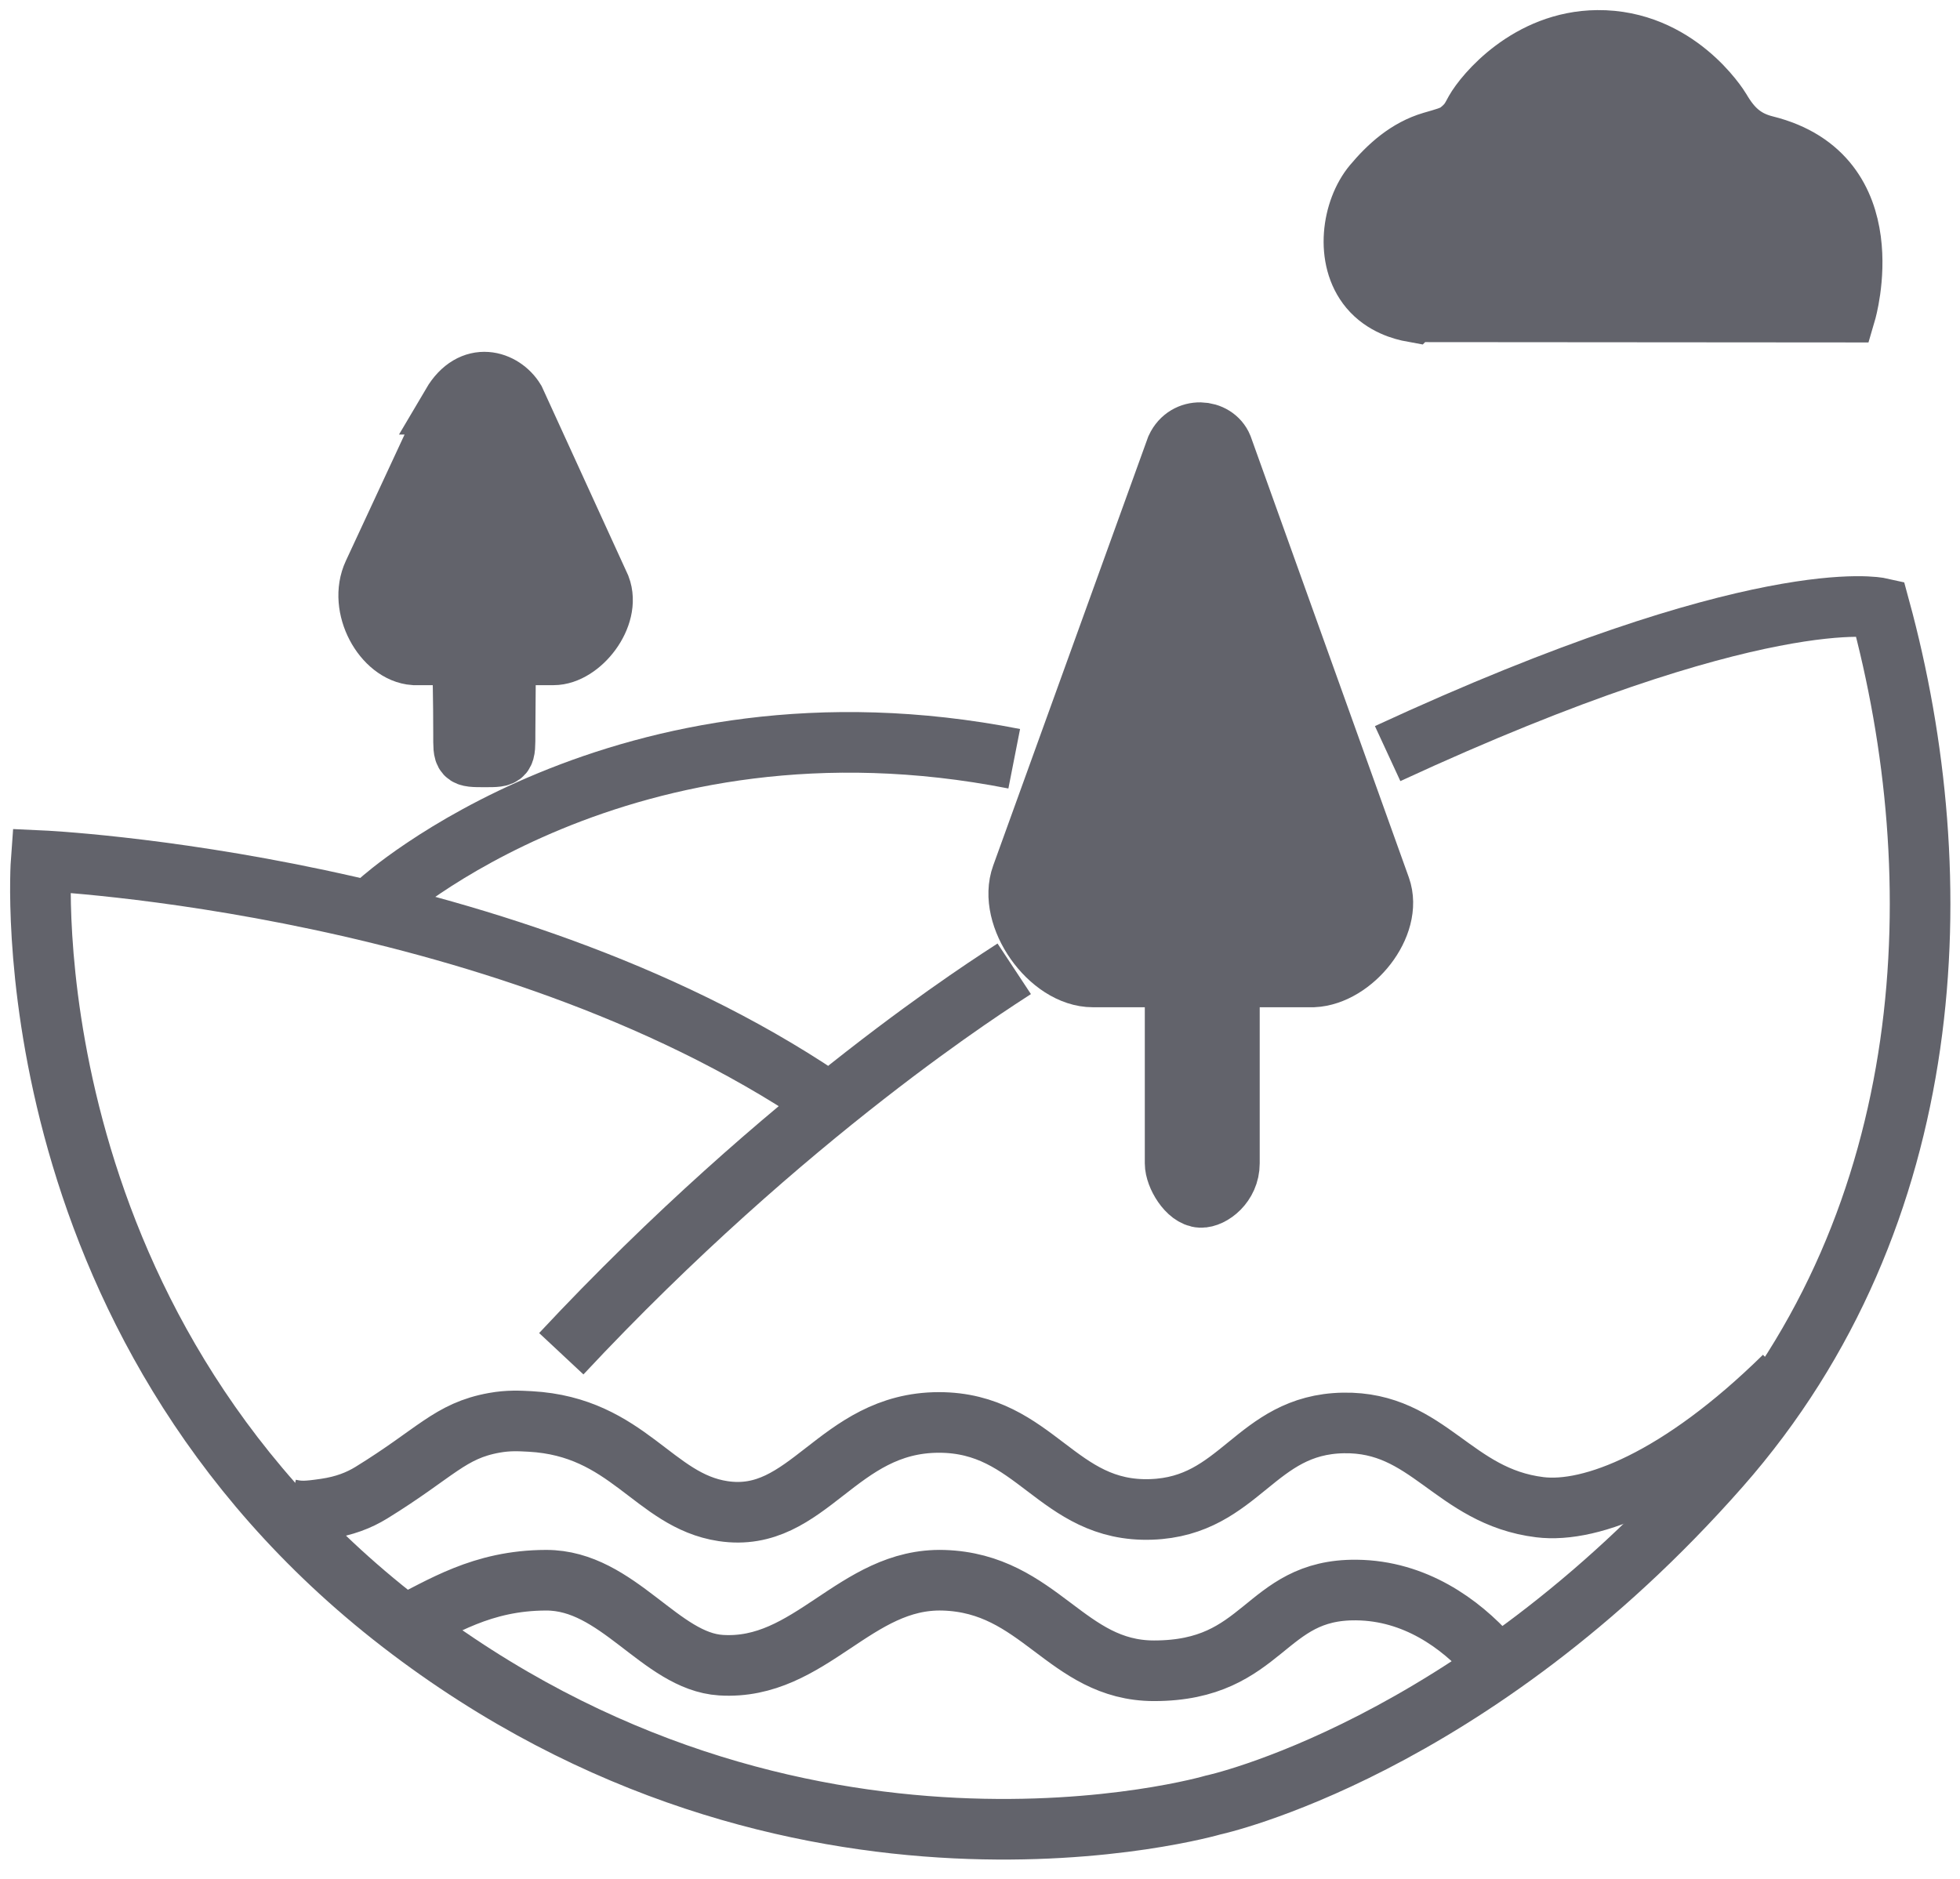
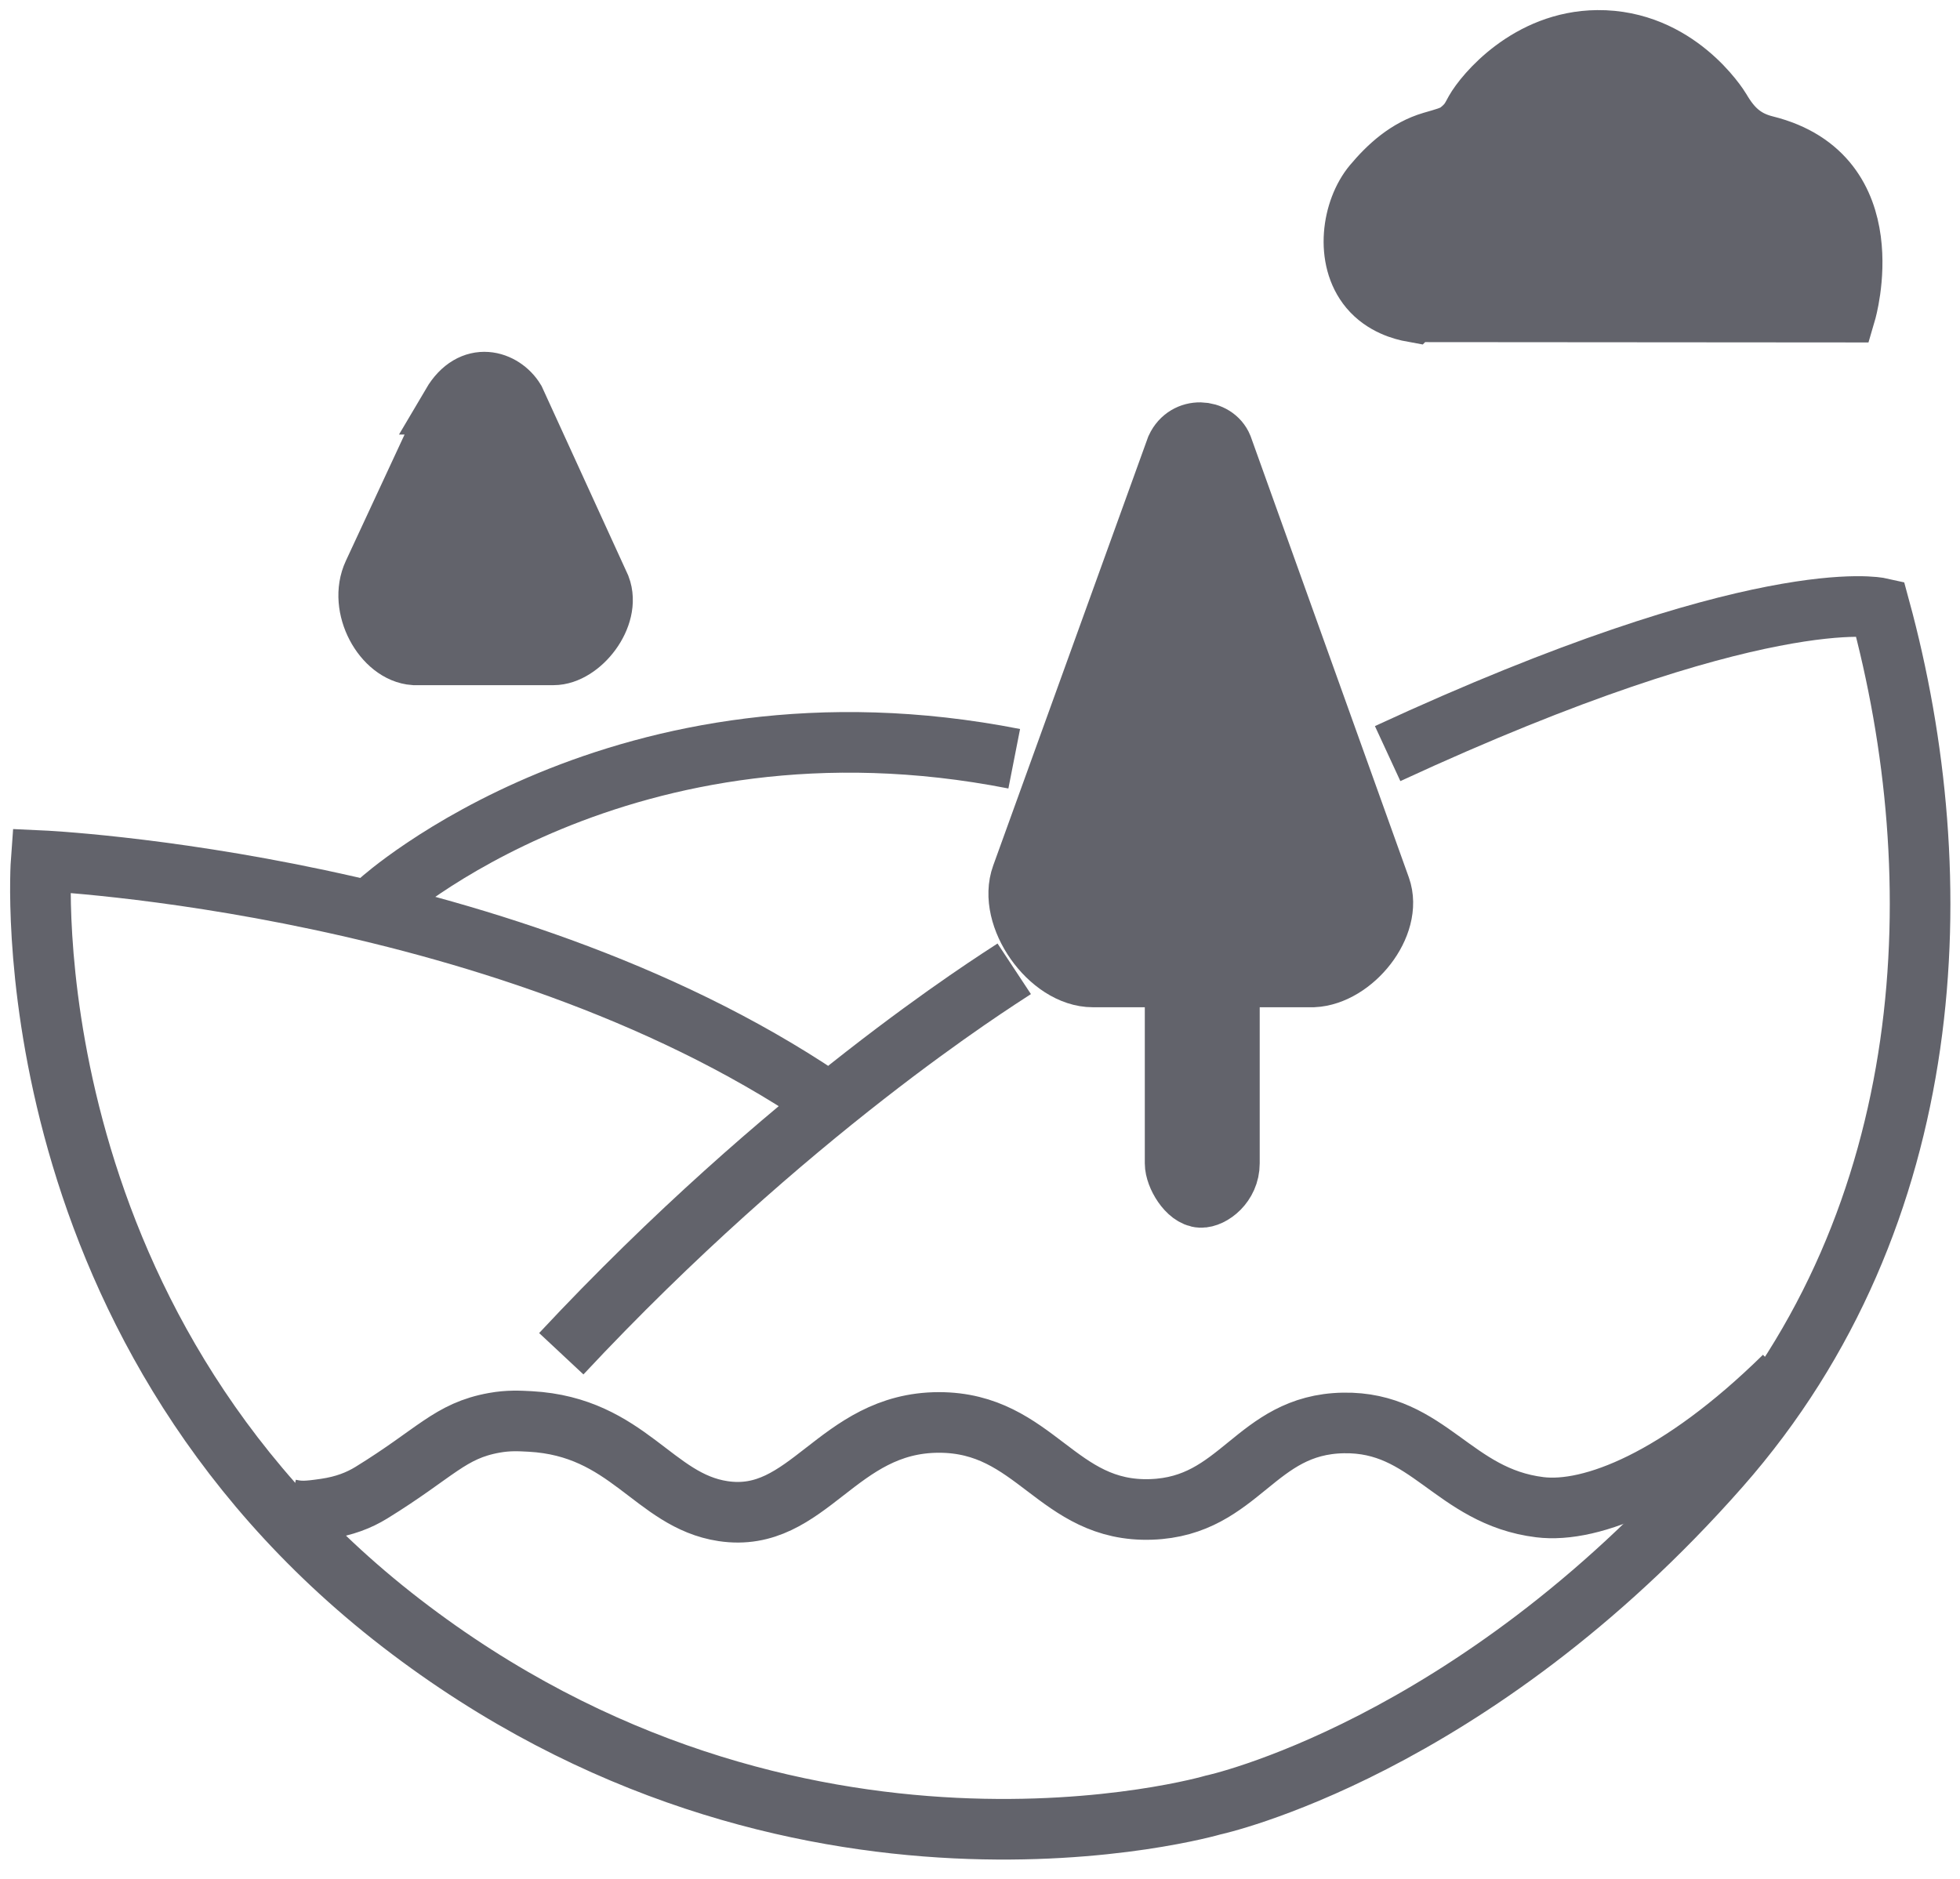
<svg xmlns="http://www.w3.org/2000/svg" width="97" height="93" viewBox="0 0 97 93" fill="none">
  <path d="M68.674 37.3C87.113 28.773 93.03 30.093 93.03 30.093C96.669 43.45 96.04 60.19 85.122 72.596C72.786 86.615 60.029 89.344 60.029 89.344C60.029 89.344 39.364 95.385 19.856 80.335C0.351 65.284 2.037 42.6 2.037 42.6C2.037 42.6 25.496 43.66 41.471 54.896" stroke="#62636B" stroke-width="3" stroke-miterlimit="10" />
  <path d="M50.194 47.952C49.188 48.616 38.986 55.003 27.778 67.005" stroke="#62636B" stroke-width="3" stroke-miterlimit="10" />
  <path d="M18.811 44.59C18.811 44.59 30.793 33.746 50.194 37.555" stroke="#62636B" stroke-width="3" stroke-miterlimit="10" />
  <path d="M88.3 68.126C83.103 73.237 78.747 74.915 76.206 74.601C71.906 74.071 70.702 70.357 66.486 70.431C62.102 70.507 61.39 74.553 56.977 74.71C52.294 74.877 51.252 70.406 46.469 70.406C41.418 70.406 40.009 75.433 35.781 74.795C32.345 74.277 31.087 70.625 26.242 70.357C25.694 70.328 25.165 70.298 24.467 70.423C22.26 70.818 21.575 71.915 18.378 73.883C17.765 74.26 17.041 74.544 16.099 74.681C15.157 74.818 14.865 74.824 14.329 74.71" stroke="#62636B" stroke-width="3" stroke-miterlimit="10" />
-   <path d="M19.932 80.498C21.869 79.557 23.831 78.221 27.028 78.215C30.576 78.208 32.685 82.233 35.681 82.42C40.108 82.697 42.323 78.084 46.694 78.217C51.458 78.361 52.758 82.697 57.113 82.697C62.621 82.697 62.532 78.649 67.132 78.701C70.016 78.731 72.259 80.354 73.73 82.002" stroke="#62636B" stroke-width="3" stroke-miterlimit="10" />
  <path d="M69.907 15.435C69.443 15.351 68.471 15.103 67.78 14.277C66.551 12.805 66.916 10.386 67.958 9.138C68.717 8.231 69.652 7.381 70.877 7.023C71.439 6.859 71.912 6.743 72.202 6.512C72.729 6.096 72.811 5.841 73.01 5.49C73.469 4.676 75.643 2.031 79.058 2C82.976 1.965 85.049 5.271 85.143 5.431C85.663 6.319 86.269 6.943 87.37 7.216C93.326 8.695 91.347 15.449 91.347 15.449L69.909 15.433L69.907 15.435Z" fill="#62636B" stroke="#62636B" stroke-width="3" stroke-miterlimit="10" />
  <path d="M58.217 22.174L50.566 43.346C49.83 45.36 51.939 48.355 54.084 48.355H64.997C66.953 48.266 68.965 45.782 68.311 43.935L60.489 22.12C60.126 21.231 58.71 21.112 58.217 22.174Z" fill="#62636B" stroke="#62636B" stroke-width="3" stroke-miterlimit="10" />
  <path d="M58.156 48.355V57.578C58.156 58.195 58.782 59.243 59.425 59.267C59.949 59.285 60.843 58.633 60.843 57.578V48.355H58.154H58.156Z" fill="#62636B" stroke="#62636B" stroke-width="3" stroke-miterlimit="10" />
  <path d="M22.374 20.007L18.478 28.389C17.707 30.04 18.983 32.313 20.504 32.413H27.394C28.719 32.413 30.251 30.494 29.706 29.062L25.475 19.809C24.893 18.85 23.361 18.326 22.371 20.007H22.374Z" fill="#62636B" stroke="#62636B" stroke-width="3" stroke-miterlimit="10" />
-   <path d="M22.902 32.501C22.902 33.617 22.941 34.467 22.941 36.362C22.941 37.463 22.902 37.463 23.998 37.463C25.025 37.463 24.995 37.463 24.995 36.285L25.023 32.499H22.902V32.501Z" fill="#62646C" stroke="#62636B" stroke-width="3" stroke-miterlimit="10" />
</svg>